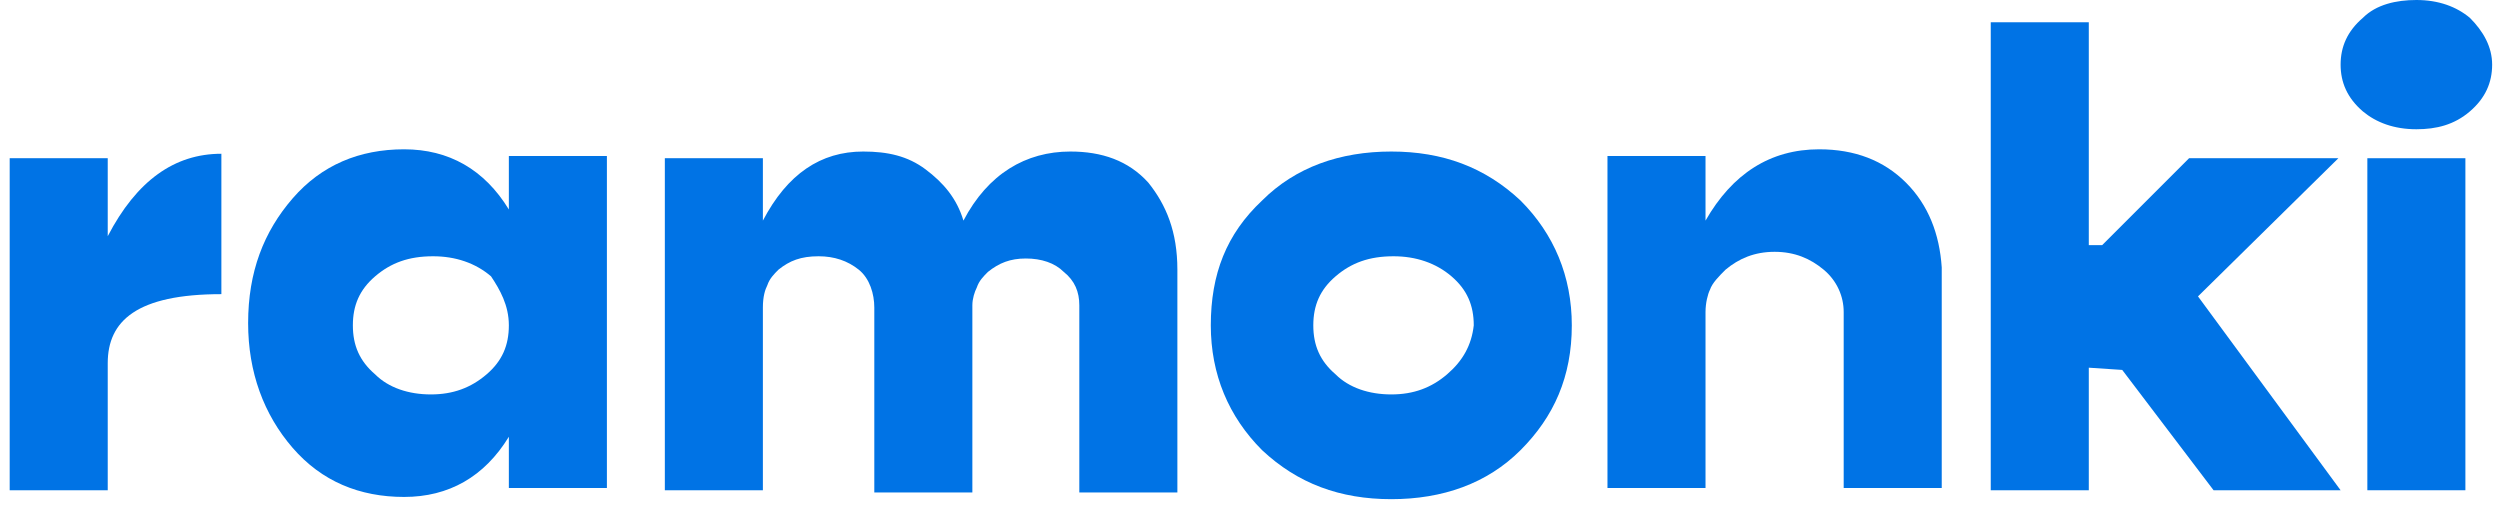
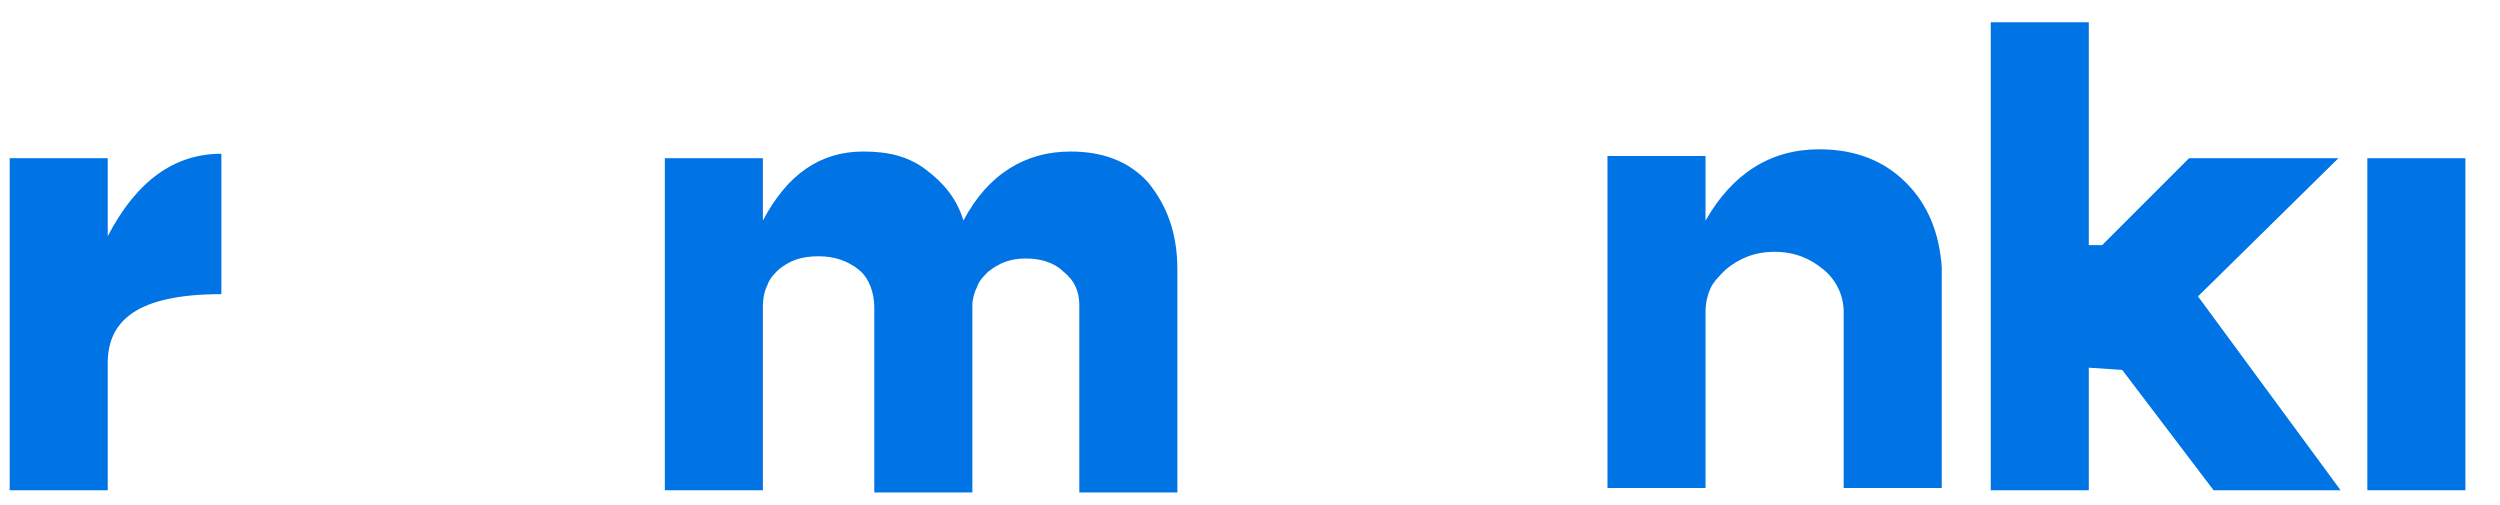
<svg xmlns="http://www.w3.org/2000/svg" width="183" height="37" viewBox="0 0 183 37" fill="none">
  <path d="M7.886 17.291C10.007 13.213 12.78 11.255 16.205 11.255V21.532C10.007 21.532 7.886 23.489 7.886 26.589V35.887H0.709V11.582H7.886V17.291Z" fill="#0073E5" />
  <path d="M84.063 13.376C82.595 11.745 80.638 11.092 78.354 11.092C75.091 11.092 72.319 12.723 70.524 16.149C70.035 14.518 69.056 13.376 67.751 12.397C66.446 11.418 64.978 11.092 63.184 11.092C60.084 11.092 57.638 12.723 55.843 16.149V11.582H48.666V35.887H55.843V22.511C55.843 21.695 56.006 21.206 56.169 20.88C56.333 20.39 56.659 20.064 56.985 19.738C57.801 19.085 58.616 18.759 59.921 18.759C61.063 18.759 62.042 19.085 62.858 19.738C63.673 20.39 63.999 21.532 63.999 22.511V36.05H71.177V22.674V22.511V22.348C71.177 21.858 71.34 21.369 71.503 21.043C71.666 20.553 71.992 20.227 72.319 19.901C73.134 19.248 73.95 18.922 75.091 18.922C76.233 18.922 77.212 19.248 77.865 19.901C78.68 20.553 79.006 21.369 79.006 22.348V22.511V36.05H86.184V19.738C86.184 16.965 85.368 15.007 84.063 13.376Z" fill="#0073E5" />
  <path d="M139.525 13.376C137.894 11.745 135.773 10.929 133.163 10.929C129.575 10.929 126.802 12.723 124.844 16.149V11.418H117.667V35.723H124.844V22.837C124.844 22.184 125.007 21.532 125.171 21.206C125.334 20.716 125.823 20.227 126.312 19.738C127.291 18.922 128.433 18.433 129.901 18.433C131.369 18.433 132.511 18.922 133.49 19.738C134.468 20.553 134.958 21.695 134.958 22.837V35.723H142.135V19.574C141.972 17.128 141.156 15.007 139.525 13.376Z" fill="#0073E5" />
  <path d="M162.035 35.887L155.347 27.078L152.9 26.915V35.887H145.723V1.631H152.9V17.943H153.879L160.24 11.582H171.169L160.893 21.695L171.333 35.887H162.035Z" fill="#0073E5" />
-   <path d="M180.794 8.156C179.652 9.135 178.347 9.461 176.879 9.461C175.248 9.461 173.943 8.972 172.964 8.156C171.822 7.177 171.333 6.035 171.333 4.731C171.333 3.426 171.822 2.284 172.964 1.305C173.943 0.326 175.411 0 176.879 0C178.51 0 179.815 0.489 180.794 1.305C181.773 2.284 182.425 3.426 182.425 4.731C182.425 6.035 181.936 7.177 180.794 8.156Z" fill="#0073E5" />
  <path d="M180.467 11.582H173.29V35.886H180.467V11.582Z" fill="#0073E5" />
-   <path d="M37.248 11.581V15.333C35.454 12.397 32.844 10.929 29.581 10.929C26.319 10.929 23.546 12.071 21.425 14.518C19.305 16.964 18.163 19.901 18.163 23.652C18.163 27.241 19.305 30.34 21.425 32.787C23.546 35.234 26.319 36.376 29.581 36.376C32.844 36.376 35.454 34.908 37.248 31.971V35.723H44.425V11.418H37.248V11.581ZM37.248 23.816C37.248 25.284 36.759 26.425 35.617 27.404C34.475 28.383 33.17 28.872 31.539 28.872C29.908 28.872 28.44 28.383 27.461 27.404C26.319 26.425 25.83 25.284 25.83 23.816C25.83 22.347 26.319 21.206 27.461 20.227C28.603 19.248 29.908 18.759 31.702 18.759C33.333 18.759 34.801 19.248 35.943 20.227C36.596 21.206 37.248 22.347 37.248 23.816Z" fill="#0073E5" />
-   <path d="M111.305 14.681C108.695 12.234 105.595 11.092 101.844 11.092C98.092 11.092 94.829 12.234 92.383 14.681C89.773 17.128 88.631 20.064 88.631 23.816C88.631 27.404 89.936 30.504 92.383 32.95C94.993 35.397 98.092 36.539 101.844 36.539C105.595 36.539 108.858 35.397 111.305 32.95C113.751 30.504 115.056 27.567 115.056 23.816C115.056 20.227 113.751 17.128 111.305 14.681ZM105.922 27.404C104.78 28.383 103.475 28.872 101.844 28.872C100.212 28.872 98.744 28.383 97.766 27.404C96.624 26.426 96.134 25.284 96.134 23.816C96.134 22.348 96.624 21.206 97.766 20.227C98.907 19.248 100.212 18.759 102.007 18.759C103.638 18.759 105.106 19.248 106.248 20.227C107.39 21.206 107.879 22.348 107.879 23.816C107.716 25.284 107.063 26.426 105.922 27.404Z" fill="#0073E5" />
</svg>